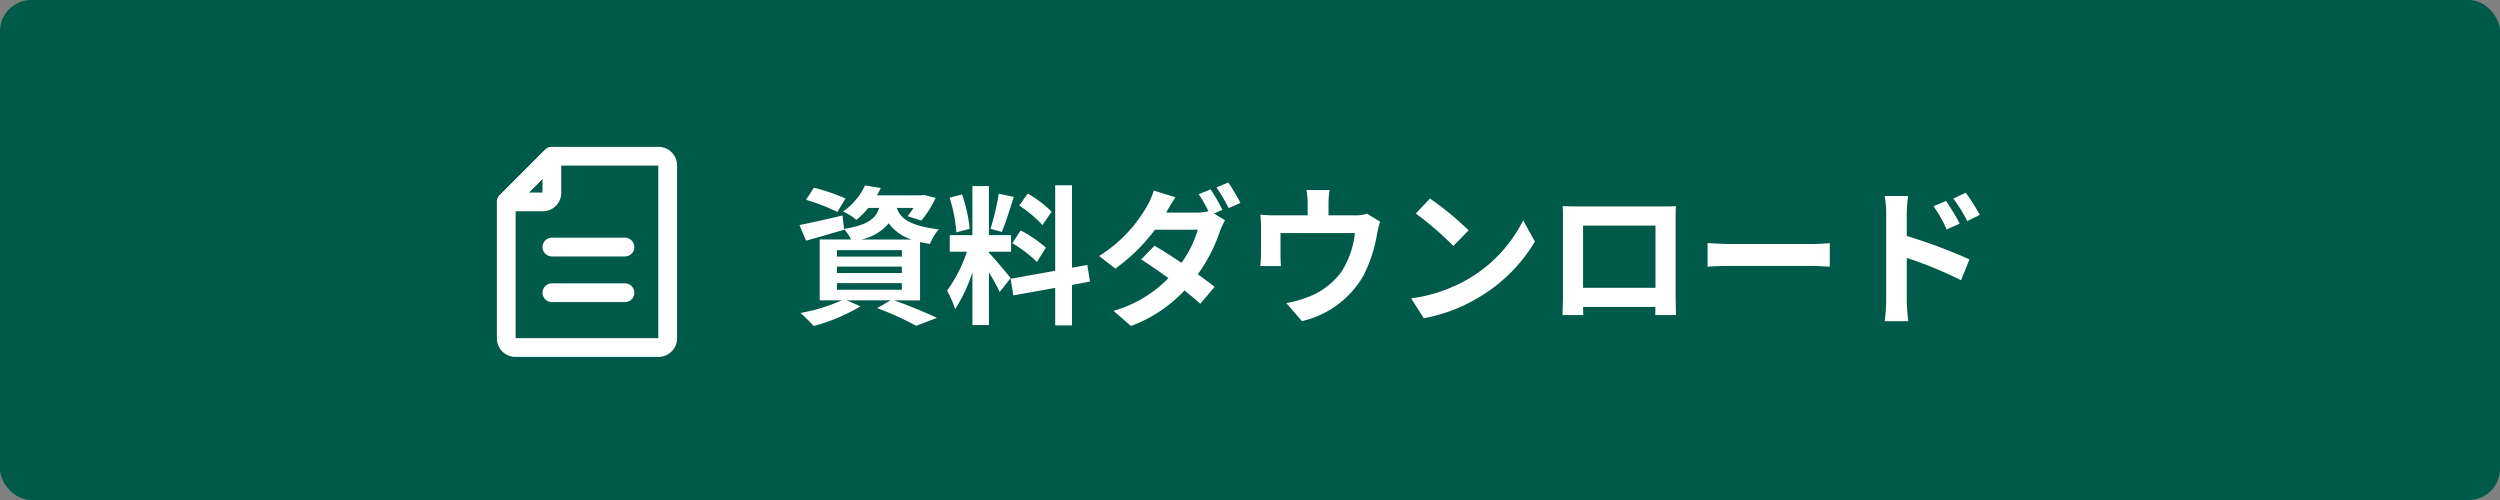
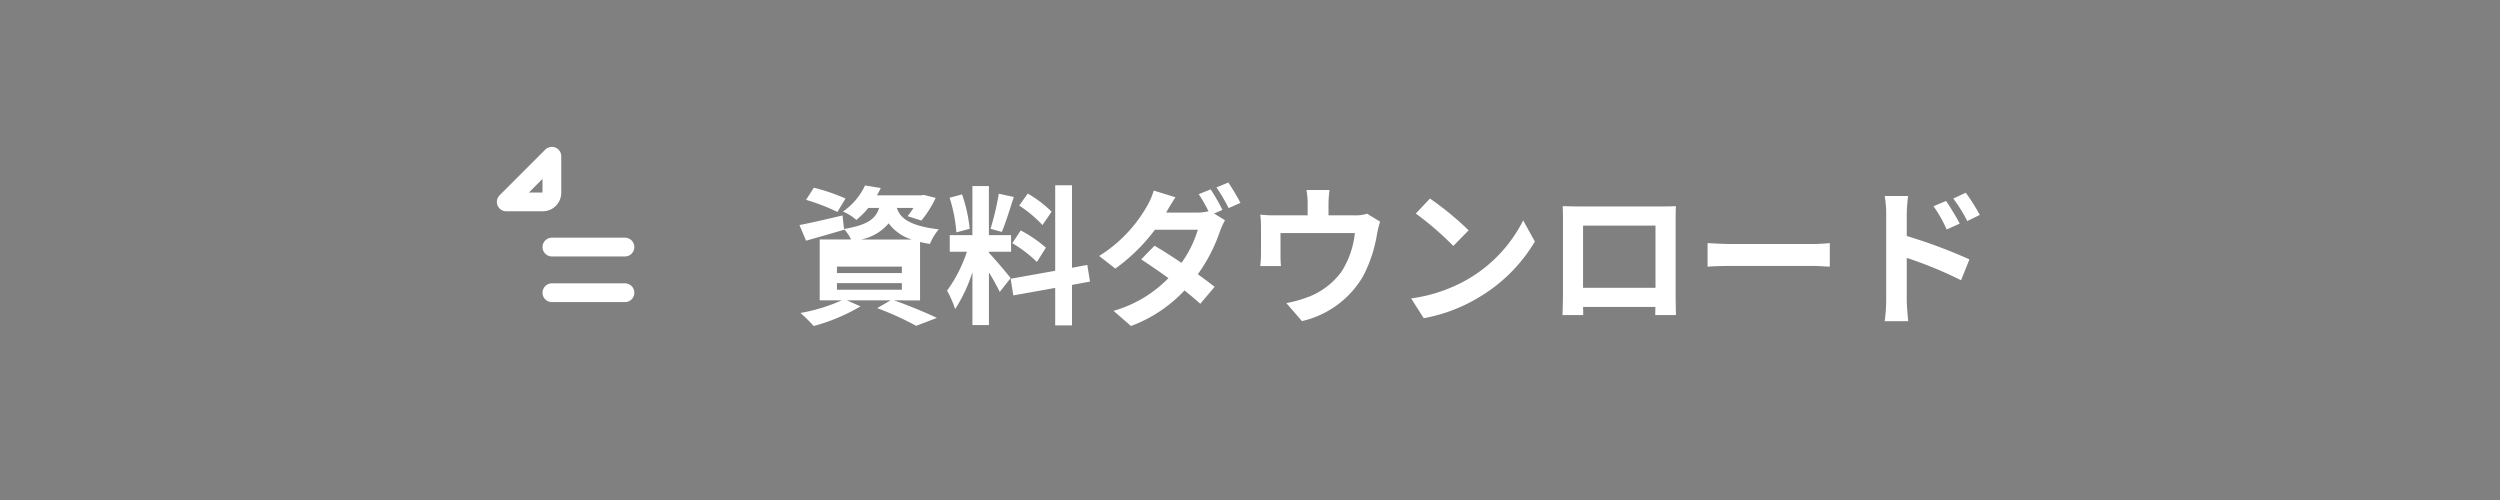
<svg xmlns="http://www.w3.org/2000/svg" width="400" height="80" viewBox="0 0 400 80">
  <rect x="0" y="0" width="400" height="80" fill="#808080" stroke="none" />
  <g transform="translate(-1120 -710)">
-     <rect width="400" height="80" rx="5" transform="translate(1120 710)" fill="#005a49" />
-     <path d="M1255.28 741.76a31.217 31.217 0 00-5.064-1.728l-1.248 1.944a30.906 30.906 0 015.016 1.944zm-1.368 13.54h10.388v1.056h-10.388zm0-2.64h10.388v1.032h-10.388zm0-2.64h10.388v1.032h-10.388zm3.888-1.7a7.755 7.755 0 004.392-2.592 7.21 7.21 0 003.672 2.592zm9.408 9.744v-9.344c.48.12 1.008.216 1.584.312a7.969 7.969 0 011.416-2.332c-4.848-.576-6.216-1.9-6.72-3.432h2.664a13.659 13.659 0 01-.936 1.32l2.208.7a17.033 17.033 0 002.28-3.624l-1.9-.48-.432.072h-7.072a11.022 11.022 0 00.624-1.176l-2.52-.408a10.421 10.421 0 01-3.528 4.176 7.639 7.639 0 012.136 1.344 13.193 13.193 0 001.92-1.92h1.728c-.528 1.7-1.8 2.736-5.616 3.36l-.24-2.16c-2.544.6-5.112 1.2-6.888 1.536l1.056 2.5c1.8-.5 4.032-1.152 6.1-1.752l-.024-.1a7.164 7.164 0 011.128 1.656h-5.024v9.744h3.528a28.181 28.181 0 01-6.6 2.016 28.947 28.947 0 012.112 2.088 29.739 29.739 0 007.488-3.144l-2.18-.96h7l-2.156 1.244a47.323 47.323 0 016.24 2.832l3.316-1.268c-1.636-.792-4.4-1.944-6.844-2.808zm21.048-14.192a18.036 18.036 0 00-3.816-2.9l-1.368 1.92a19.309 19.309 0 013.72 3.12zm-6.288 5.04a20.3 20.3 0 013.936 3l1.44-2.28a20.044 20.044 0 00-4.032-2.76zm-2.16-7.92a44.643 44.643 0 01-1.32 5.616l1.8.5c.6-1.392 1.3-3.672 1.92-5.592zm-4.656 5.616a24.063 24.063 0 00-1.224-5.5l-1.992.528a23.733 23.733 0 011.08 5.544zm6.548 7.892c-.5-.672-2.784-3.36-3.48-4.056v-.164h3.552v-2.664h-3.548v-7.848h-2.64v7.848h-3.624v2.664h2.74a22.218 22.218 0 01-3.172 6.22 16.96 16.96 0 011.3 2.952 24.631 24.631 0 002.76-5.9v8.464h2.64v-8.424a32.06 32.06 0 011.728 3.12zm12.7.552l-.432-2.664-2.448.456v-13.2h-2.688v13.68l-7.132 1.276.432 2.664 6.7-1.2v6h2.688v-6.48zm19.3-14.752l-1.9.768a24.712 24.712 0 011.56 2.732 7.566 7.566 0 01-1.872.216h-4.9a32.18 32.18 0 011.488-2.448l-3.48-1.08a10.86 10.86 0 01-1.08 2.5 22.394 22.394 0 01-7.656 7.968l2.592 2.016a28.866 28.866 0 006.336-6.216h6.864a17.731 17.731 0 01-2.616 5.3c-1.536-1.032-3.044-2.016-4.316-2.736l-2.136 2.18c1.224.792 2.808 1.872 4.368 3a19.932 19.932 0 01-8.784 5.236l2.784 2.424a22.48 22.48 0 008.568-5.688c.984.792 1.872 1.536 2.52 2.136l2.3-2.712a70.847 70.847 0 00-2.688-2.016 25.972 25.972 0 003.552-6.912 12.864 12.864 0 01.796-1.728l-1.752-1.08 1.344-.576a30.505 30.505 0 00-1.892-3.284zm2.832-1.1l-1.9.792a25.446 25.446 0 011.944 3.308l1.9-.84a37.538 37.538 0 00-1.948-3.268zm16.2 1.2h-3.7a11.858 11.858 0 01.192 2.208v1.848h-5.136a19.911 19.911 0 01-2.448-.12 15.324 15.324 0 01.12 2.064v4.152a18.2 18.2 0 01-.12 2.016h3.312a20.69 20.69 0 01-.072-1.776v-3.5h11.9a14.249 14.249 0 01-2.136 6.168 11.748 11.748 0 01-5.448 4.1 19.546 19.546 0 01-3.384.936l2.5 2.88a15.252 15.252 0 009.792-7.2 22.351 22.351 0 002.232-6.792 16.025 16.025 0 01.48-1.92l-2.088-1.272a5.839 5.839 0 01-1.992.264h-4.176V742.6a17.444 17.444 0 01.168-2.208zm16.056 1.368l-2.256 2.4a49.9 49.9 0 016 5.184l2.448-2.5a48.472 48.472 0 00-6.196-5.092zm-3 15.984l2.012 3.16a25.991 25.991 0 008.9-3.384 25.52 25.52 0 008.88-8.88l-1.872-3.384a22.6 22.6 0 01-8.732 9.336 24.736 24.736 0 01-9.192 3.144zm24.24-14.76c.048.672.048 1.656.048 2.328v11.728c0 1.152-.072 3.24-.072 3.36h3.312c0-.072 0-.624-.024-1.3h11.568c0 .7-.024 1.248-.024 1.3h3.312c0-.1-.048-2.4-.048-3.336v-11.76c0-.72 0-1.608.048-2.328-.864.048-1.776.048-2.376.048h-13.2c-.652 0-1.564-.024-2.548-.048zm3.264 3.1h11.588v9.96h-11.592zm19.92 2.808v3.768c.888-.072 2.5-.12 3.864-.12h12.884c1.008 0 2.232.1 2.808.12V748.9c-.624.048-1.68.144-2.808.144h-12.888a65.73 65.73 0 01-3.864-.156zm38.16-6.744l-2.016.84a20.56 20.56 0 012.112 3.72l2.088-.936c-.556-1.092-1.516-2.628-2.188-3.636zm3.144-1.32l-1.992.936a22.471 22.471 0 012.232 3.6l2.016-.984a31.783 31.783 0 00-2.26-3.564zm-12.724 17.22a25.989 25.989 0 01-.24 3.336h3.768c-.12-.984-.24-2.664-.24-3.336v-6.792a64.3 64.3 0 018.688 3.576l1.344-3.34a83.5 83.5 0 00-10.032-3.74v-3.5a26.1 26.1 0 01.216-2.9h-3.744a16.936 16.936 0 01.24 2.9z" fill="#fff" />
+     <path d="M1255.28 741.76a31.217 31.217 0 00-5.064-1.728l-1.248 1.944a30.906 30.906 0 015.016 1.944zm-1.368 13.54h10.388v1.056h-10.388zm0-2.64h10.388v1.032h-10.388zm0-2.64h10.388h-10.388zm3.888-1.7a7.755 7.755 0 004.392-2.592 7.21 7.21 0 003.672 2.592zm9.408 9.744v-9.344c.48.12 1.008.216 1.584.312a7.969 7.969 0 011.416-2.332c-4.848-.576-6.216-1.9-6.72-3.432h2.664a13.659 13.659 0 01-.936 1.32l2.208.7a17.033 17.033 0 002.28-3.624l-1.9-.48-.432.072h-7.072a11.022 11.022 0 00.624-1.176l-2.52-.408a10.421 10.421 0 01-3.528 4.176 7.639 7.639 0 012.136 1.344 13.193 13.193 0 001.92-1.92h1.728c-.528 1.7-1.8 2.736-5.616 3.36l-.24-2.16c-2.544.6-5.112 1.2-6.888 1.536l1.056 2.5c1.8-.5 4.032-1.152 6.1-1.752l-.024-.1a7.164 7.164 0 011.128 1.656h-5.024v9.744h3.528a28.181 28.181 0 01-6.6 2.016 28.947 28.947 0 012.112 2.088 29.739 29.739 0 007.488-3.144l-2.18-.96h7l-2.156 1.244a47.323 47.323 0 016.24 2.832l3.316-1.268c-1.636-.792-4.4-1.944-6.844-2.808zm21.048-14.192a18.036 18.036 0 00-3.816-2.9l-1.368 1.92a19.309 19.309 0 013.72 3.12zm-6.288 5.04a20.3 20.3 0 013.936 3l1.44-2.28a20.044 20.044 0 00-4.032-2.76zm-2.16-7.92a44.643 44.643 0 01-1.32 5.616l1.8.5c.6-1.392 1.3-3.672 1.92-5.592zm-4.656 5.616a24.063 24.063 0 00-1.224-5.5l-1.992.528a23.733 23.733 0 011.08 5.544zm6.548 7.892c-.5-.672-2.784-3.36-3.48-4.056v-.164h3.552v-2.664h-3.548v-7.848h-2.64v7.848h-3.624v2.664h2.74a22.218 22.218 0 01-3.172 6.22 16.96 16.96 0 011.3 2.952 24.631 24.631 0 002.76-5.9v8.464h2.64v-8.424a32.06 32.06 0 011.728 3.12zm12.7.552l-.432-2.664-2.448.456v-13.2h-2.688v13.68l-7.132 1.276.432 2.664 6.7-1.2v6h2.688v-6.48zm19.3-14.752l-1.9.768a24.712 24.712 0 011.56 2.732 7.566 7.566 0 01-1.872.216h-4.9a32.18 32.18 0 011.488-2.448l-3.48-1.08a10.86 10.86 0 01-1.08 2.5 22.394 22.394 0 01-7.656 7.968l2.592 2.016a28.866 28.866 0 006.336-6.216h6.864a17.731 17.731 0 01-2.616 5.3c-1.536-1.032-3.044-2.016-4.316-2.736l-2.136 2.18c1.224.792 2.808 1.872 4.368 3a19.932 19.932 0 01-8.784 5.236l2.784 2.424a22.48 22.48 0 008.568-5.688c.984.792 1.872 1.536 2.52 2.136l2.3-2.712a70.847 70.847 0 00-2.688-2.016 25.972 25.972 0 003.552-6.912 12.864 12.864 0 01.796-1.728l-1.752-1.08 1.344-.576a30.505 30.505 0 00-1.892-3.284zm2.832-1.1l-1.9.792a25.446 25.446 0 011.944 3.308l1.9-.84a37.538 37.538 0 00-1.948-3.268zm16.2 1.2h-3.7a11.858 11.858 0 01.192 2.208v1.848h-5.136a19.911 19.911 0 01-2.448-.12 15.324 15.324 0 01.12 2.064v4.152a18.2 18.2 0 01-.12 2.016h3.312a20.69 20.69 0 01-.072-1.776v-3.5h11.9a14.249 14.249 0 01-2.136 6.168 11.748 11.748 0 01-5.448 4.1 19.546 19.546 0 01-3.384.936l2.5 2.88a15.252 15.252 0 009.792-7.2 22.351 22.351 0 002.232-6.792 16.025 16.025 0 01.48-1.92l-2.088-1.272a5.839 5.839 0 01-1.992.264h-4.176V742.6a17.444 17.444 0 01.168-2.208zm16.056 1.368l-2.256 2.4a49.9 49.9 0 016 5.184l2.448-2.5a48.472 48.472 0 00-6.196-5.092zm-3 15.984l2.012 3.16a25.991 25.991 0 008.9-3.384 25.52 25.52 0 008.88-8.88l-1.872-3.384a22.6 22.6 0 01-8.732 9.336 24.736 24.736 0 01-9.192 3.144zm24.24-14.76c.048.672.048 1.656.048 2.328v11.728c0 1.152-.072 3.24-.072 3.36h3.312c0-.072 0-.624-.024-1.3h11.568c0 .7-.024 1.248-.024 1.3h3.312c0-.1-.048-2.4-.048-3.336v-11.76c0-.72 0-1.608.048-2.328-.864.048-1.776.048-2.376.048h-13.2c-.652 0-1.564-.024-2.548-.048zm3.264 3.1h11.588v9.96h-11.592zm19.92 2.808v3.768c.888-.072 2.5-.12 3.864-.12h12.884c1.008 0 2.232.1 2.808.12V748.9c-.624.048-1.68.144-2.808.144h-12.888a65.73 65.73 0 01-3.864-.156zm38.16-6.744l-2.016.84a20.56 20.56 0 012.112 3.72l2.088-.936c-.556-1.092-1.516-2.628-2.188-3.636zm3.144-1.32l-1.992.936a22.471 22.471 0 012.232 3.6l2.016-.984a31.783 31.783 0 00-2.26-3.564zm-12.724 17.22a25.989 25.989 0 01-.24 3.336h3.768c-.12-.984-.24-2.664-.24-3.336v-6.792a64.3 64.3 0 018.688 3.576l1.344-3.34a83.5 83.5 0 00-10.032-3.74v-3.5a26.1 26.1 0 01.216-2.9h-3.744a16.936 16.936 0 01.24 2.9z" fill="#fff" />
    <g fill="none" stroke="#fff" stroke-linecap="round" stroke-linejoin="round" stroke-width="3">
-       <path d="M1225.374 765.6h-22.913a1.46 1.46 0 01-1.46-1.461V742.3l7.3-7.3h17.069a1.46 1.46 0 011.461 1.461v27.678a1.46 1.46 0 01-1.457 1.461z" />
      <path d="M1208.3 735v5.844a1.461 1.461 0 01-1.461 1.461H1201zm.005 14.53h11.687m-11.687 7.305h11.687" />
    </g>
  </g>
</svg>